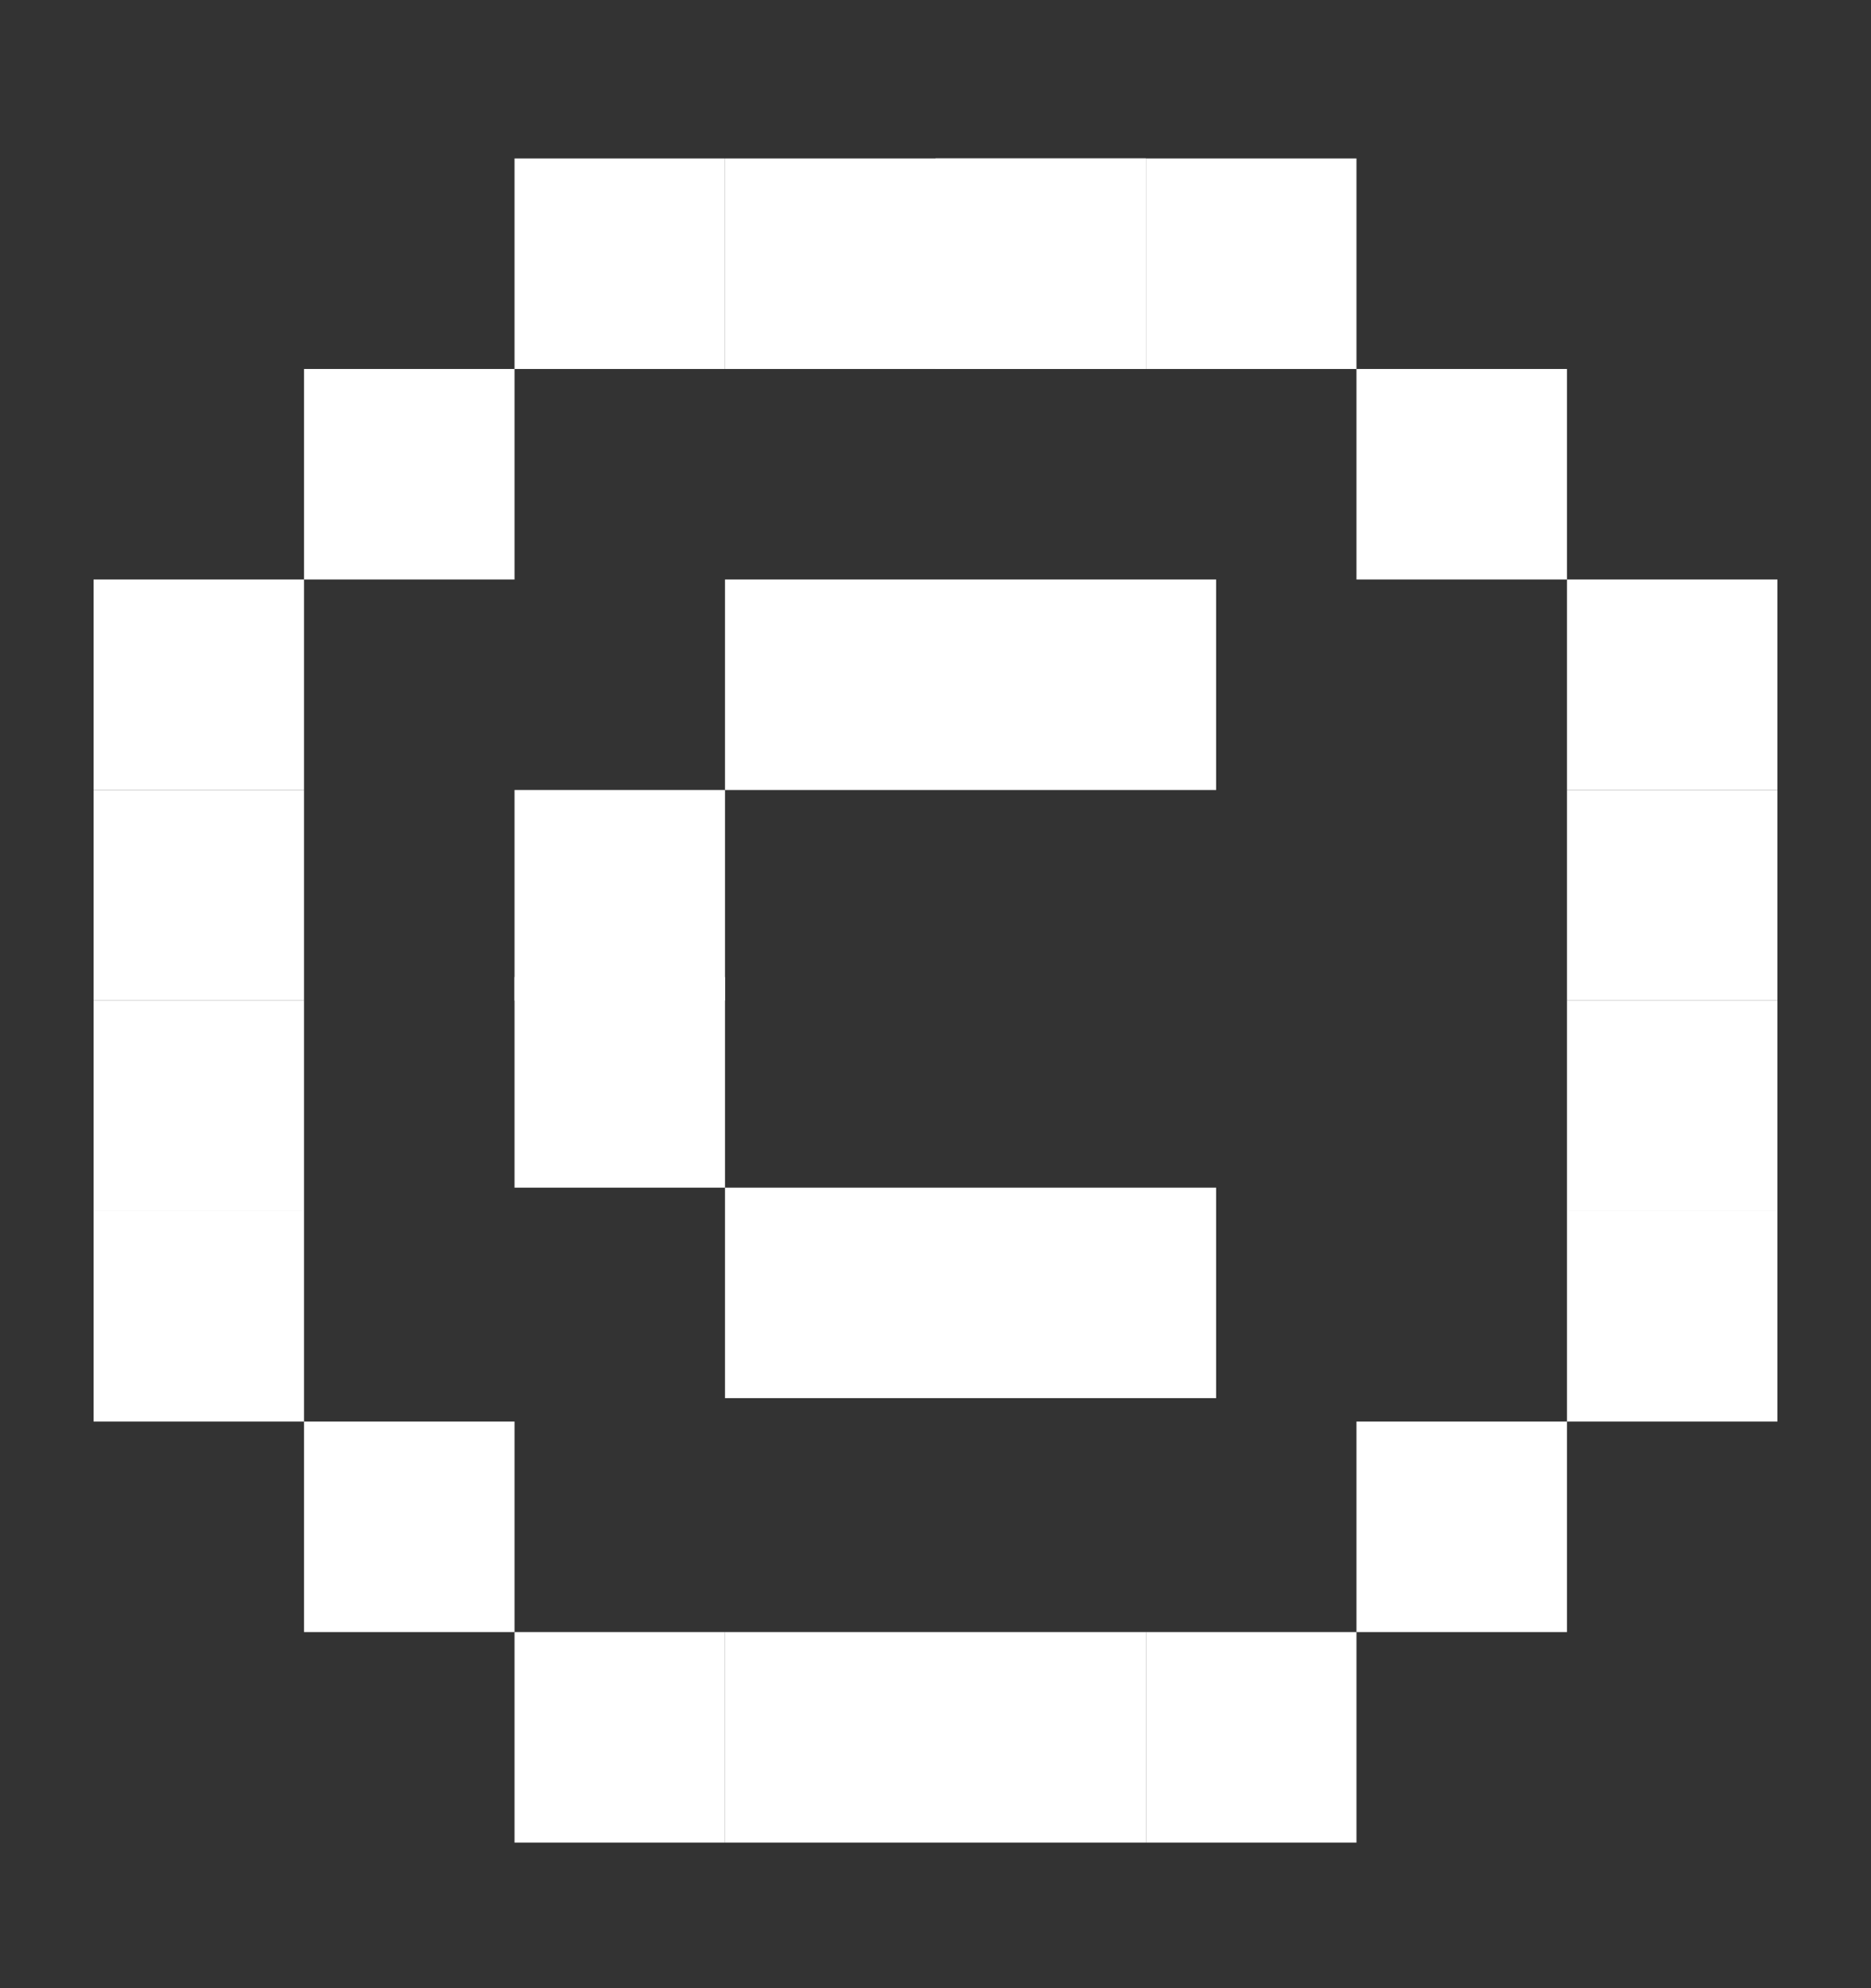
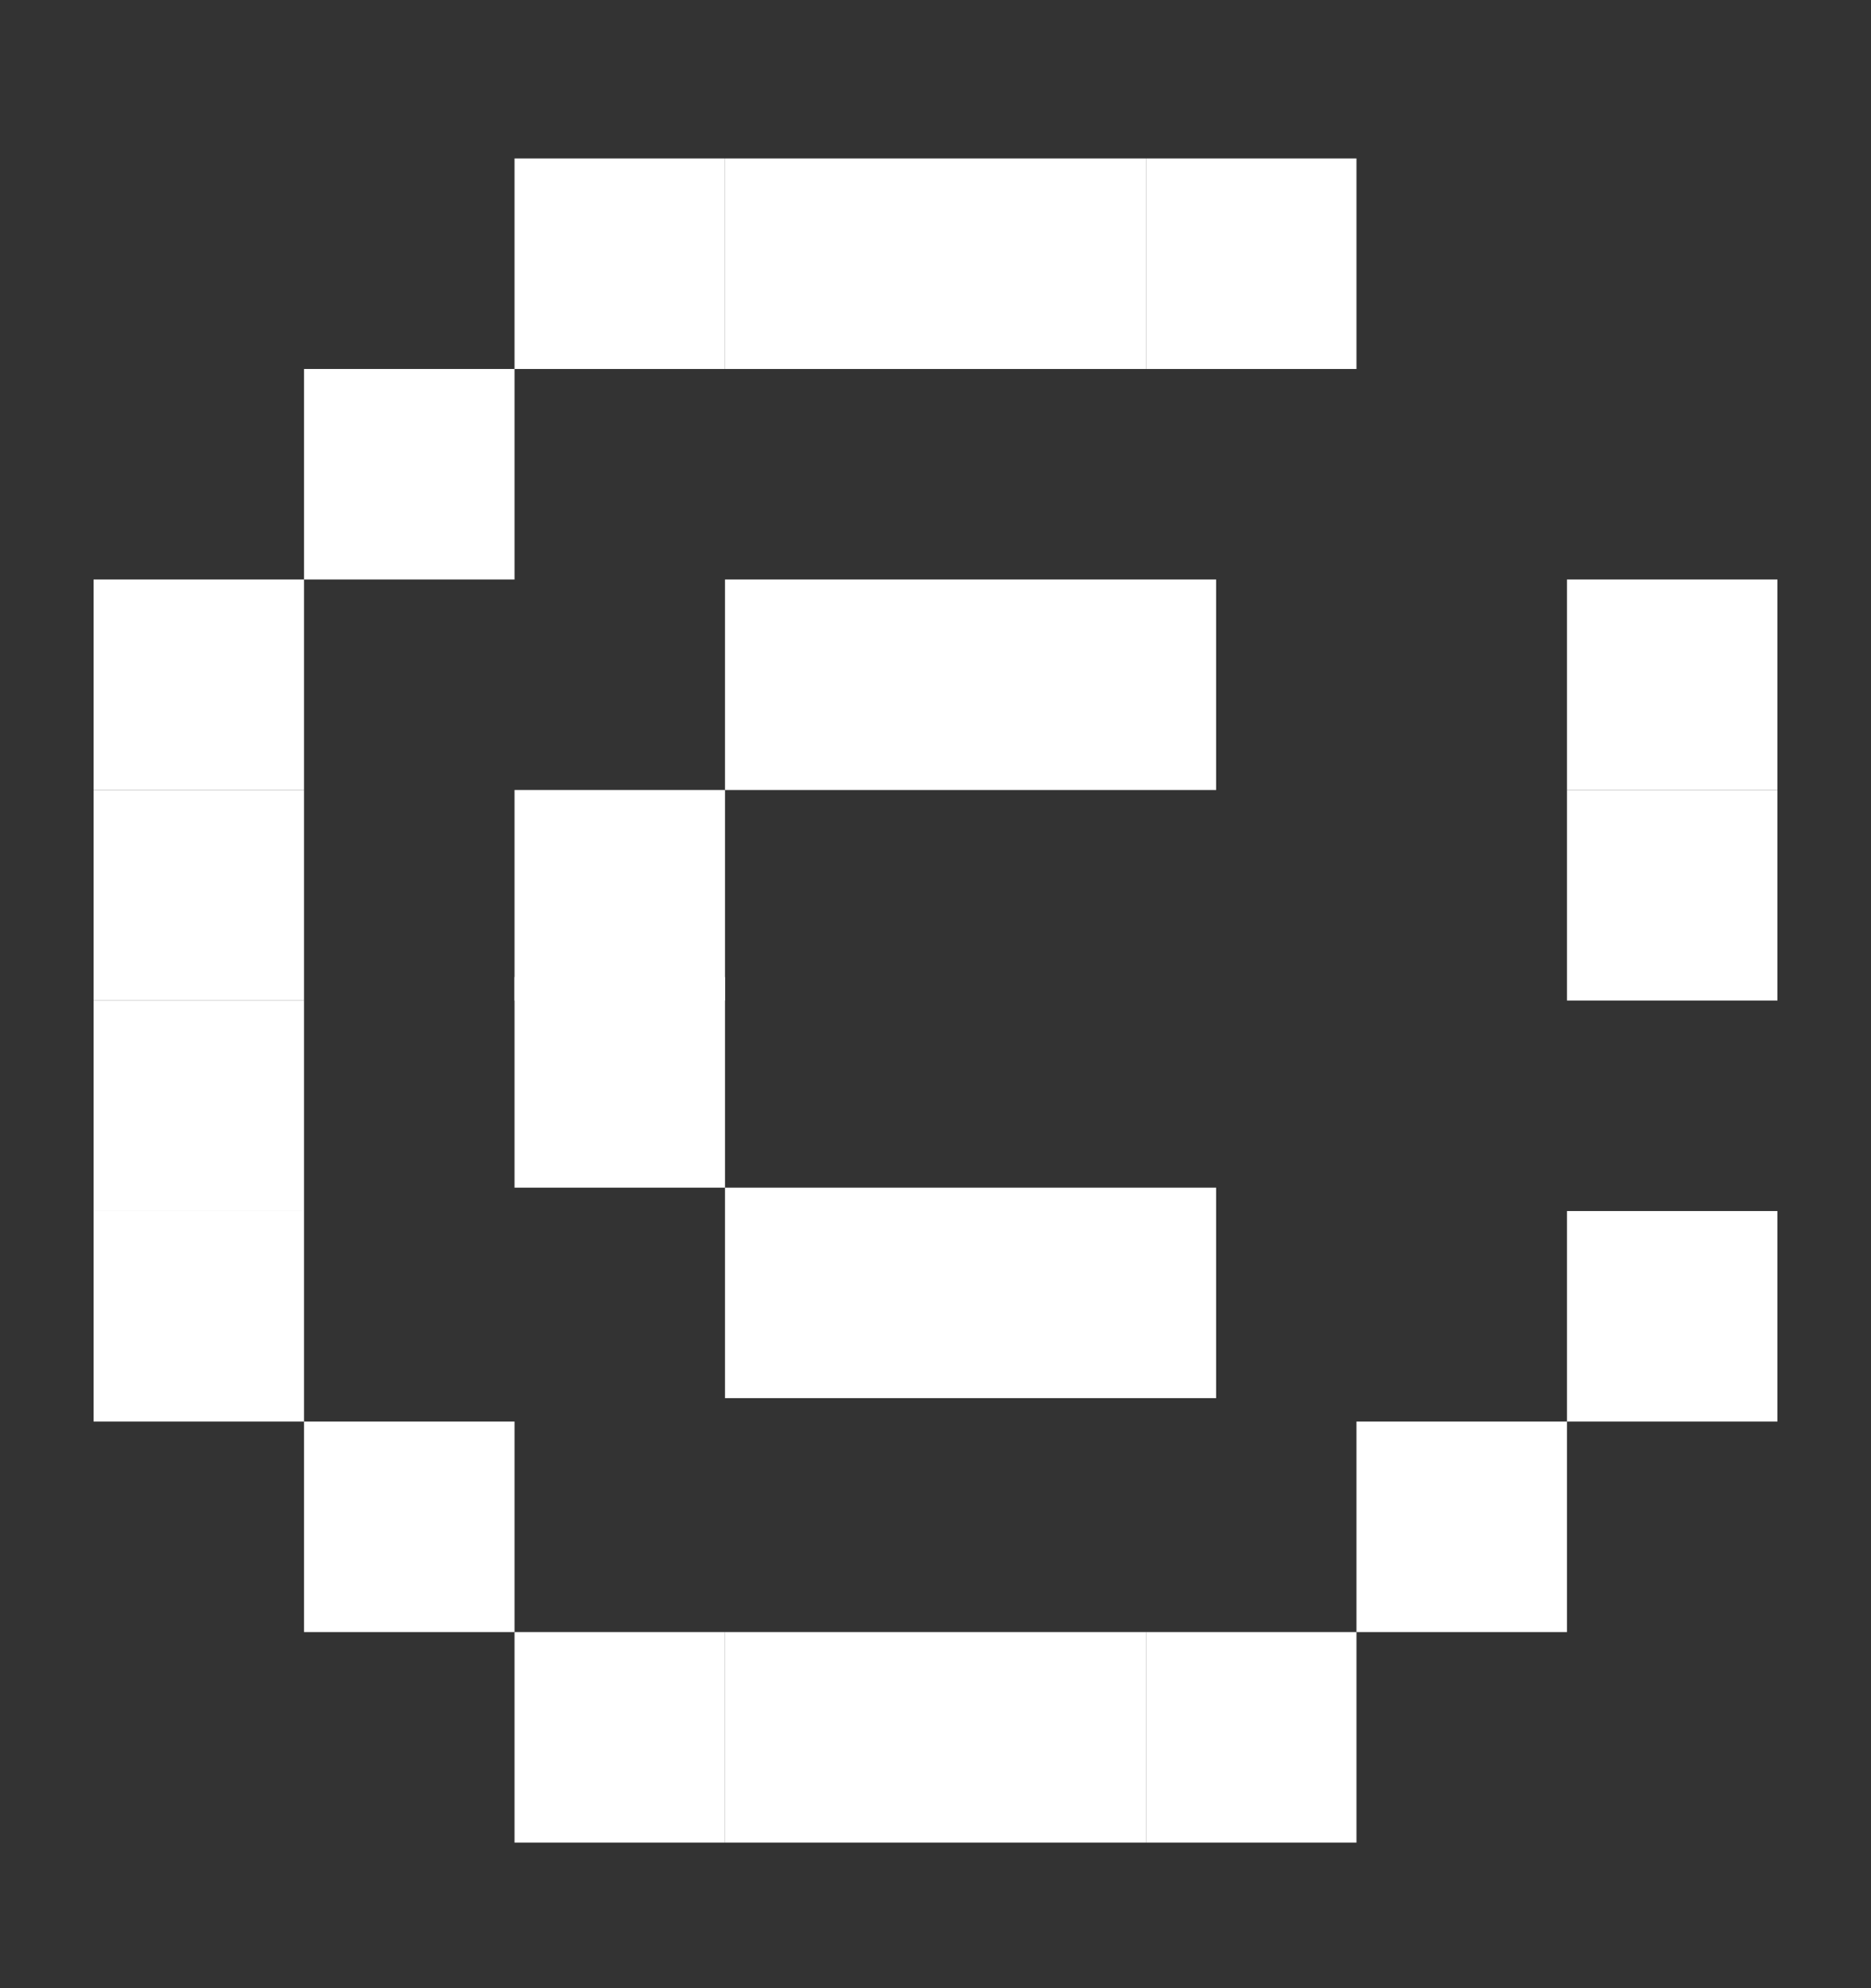
<svg xmlns="http://www.w3.org/2000/svg" width="16" height="17" viewBox="0 0 16 17" fill="none">
  <rect x="0" y="0" width="16" height="17" fill="#333333" stroke="none" />
  <rect x="6.2" y="1.355" width="1.8" height="1.8" fill="white" />
  <rect x="6.2" y="13.955" width="1.8" height="1.8" fill="white" />
  <rect x="4.4" y="1.355" width="1.8" height="1.8" fill="white" />
  <rect x="4.4" y="13.955" width="1.8" height="1.8" fill="white" />
  <rect x="2.6" y="3.155" width="1.8" height="1.8" fill="white" />
  <rect x="8" y="4.955" width="2.4" height="1.8" fill="white" />
  <rect x="6.2" y="4.955" width="1.8" height="1.8" fill="white" />
  <rect x="4.4" y="6.755" width="1.8" height="1.8" fill="white" />
  <rect x="4.4" y="8.355" width="1.8" height="1.8" fill="white" />
  <rect x="6.2" y="10.155" width="1.8" height="1.8" fill="white" />
  <rect x="8" y="10.155" width="2.4" height="1.8" fill="white" />
-   <rect x="11.6" y="3.155" width="1.8" height="1.8" fill="white" />
  <rect x="2.6" y="12.155" width="1.8" height="1.8" fill="white" />
  <rect x="11.6" y="12.155" width="1.8" height="1.8" fill="white" />
  <rect x="0.8" y="4.955" width="1.8" height="1.8" fill="white" />
  <rect x="13.4" y="4.955" width="1.8" height="1.8" fill="white" />
  <rect x="0.8" y="8.555" width="1.8" height="1.8" fill="white" />
-   <rect x="13.4" y="8.555" width="1.8" height="1.8" fill="white" />
  <rect x="0.8" y="6.755" width="1.8" height="1.8" fill="white" />
  <rect x="13.4" y="6.755" width="1.8" height="1.8" fill="white" />
  <rect x="0.8" y="10.355" width="1.8" height="1.8" fill="white" />
  <rect x="13.4" y="10.355" width="1.8" height="1.8" fill="white" />
  <rect x="8" y="1.355" width="1.8" height="1.8" fill="white" />
-   <rect x="8" y="1.355" width="1.8" height="1.8" fill="white" />
  <rect x="8" y="13.955" width="1.8" height="1.8" fill="white" />
  <rect x="9.8" y="1.355" width="1.8" height="1.8" fill="white" />
  <rect x="9.8" y="13.955" width="1.8" height="1.8" fill="white" />
</svg>